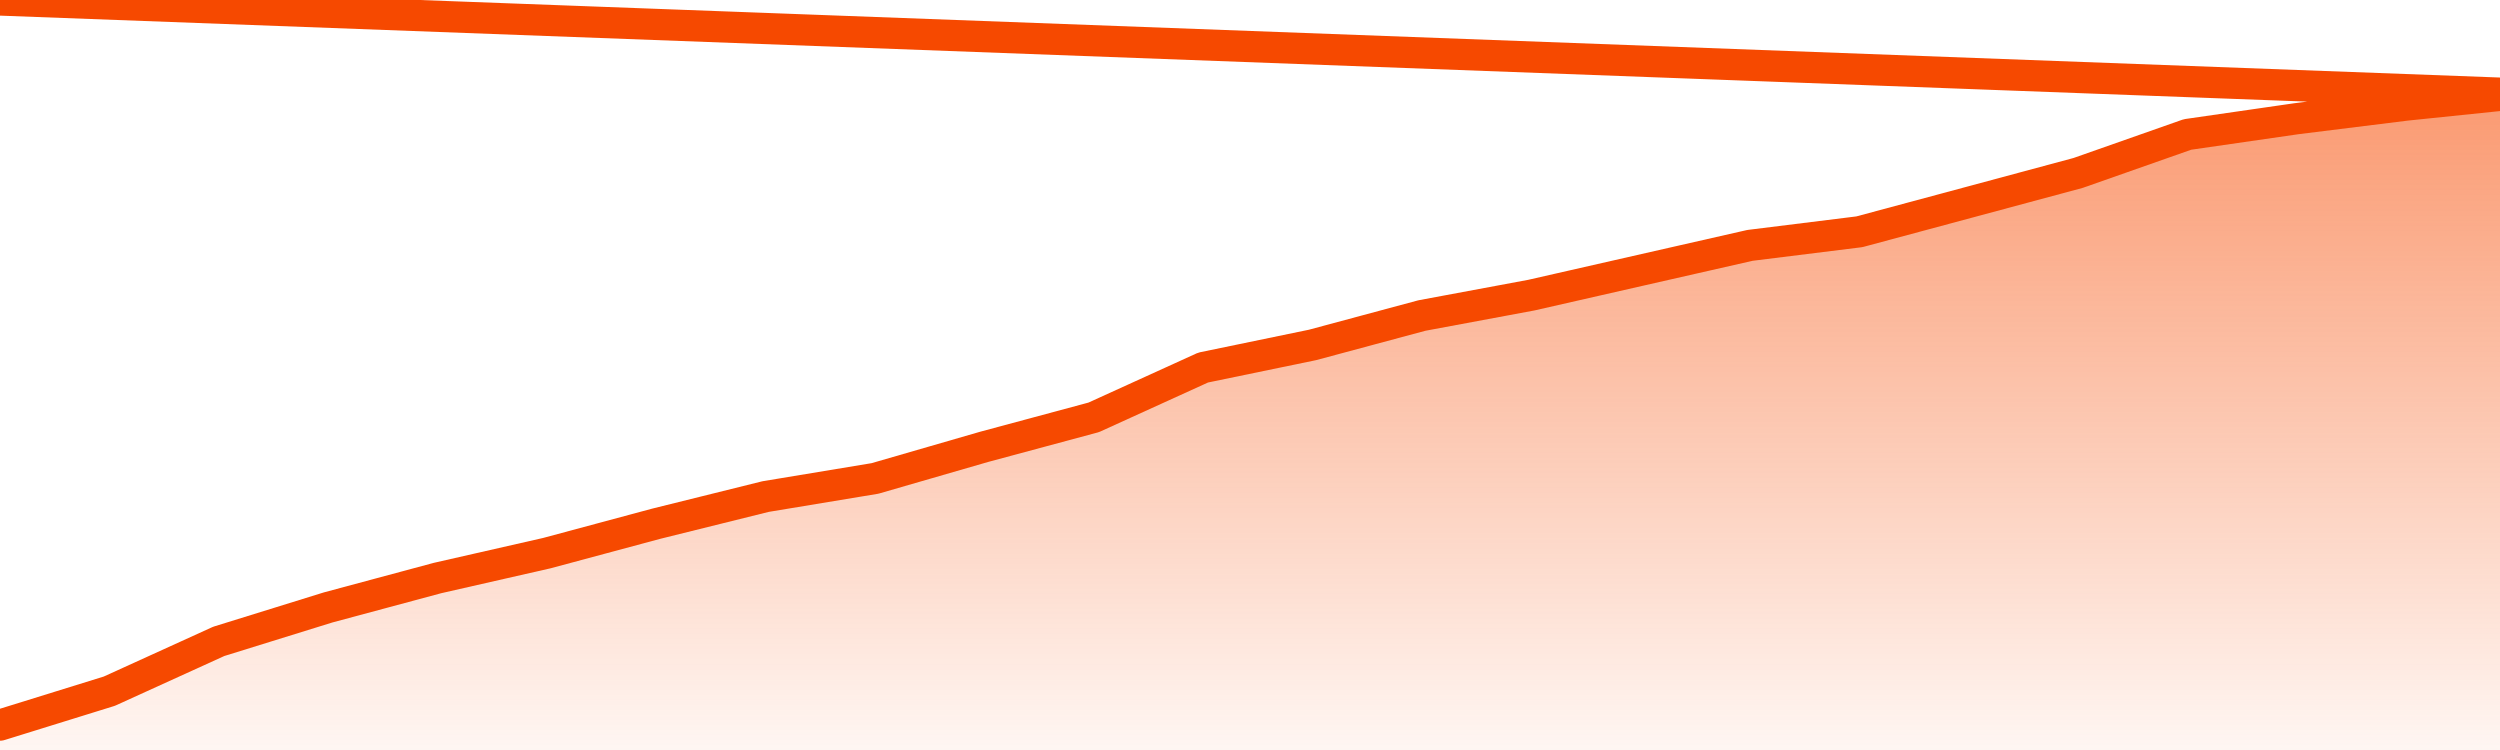
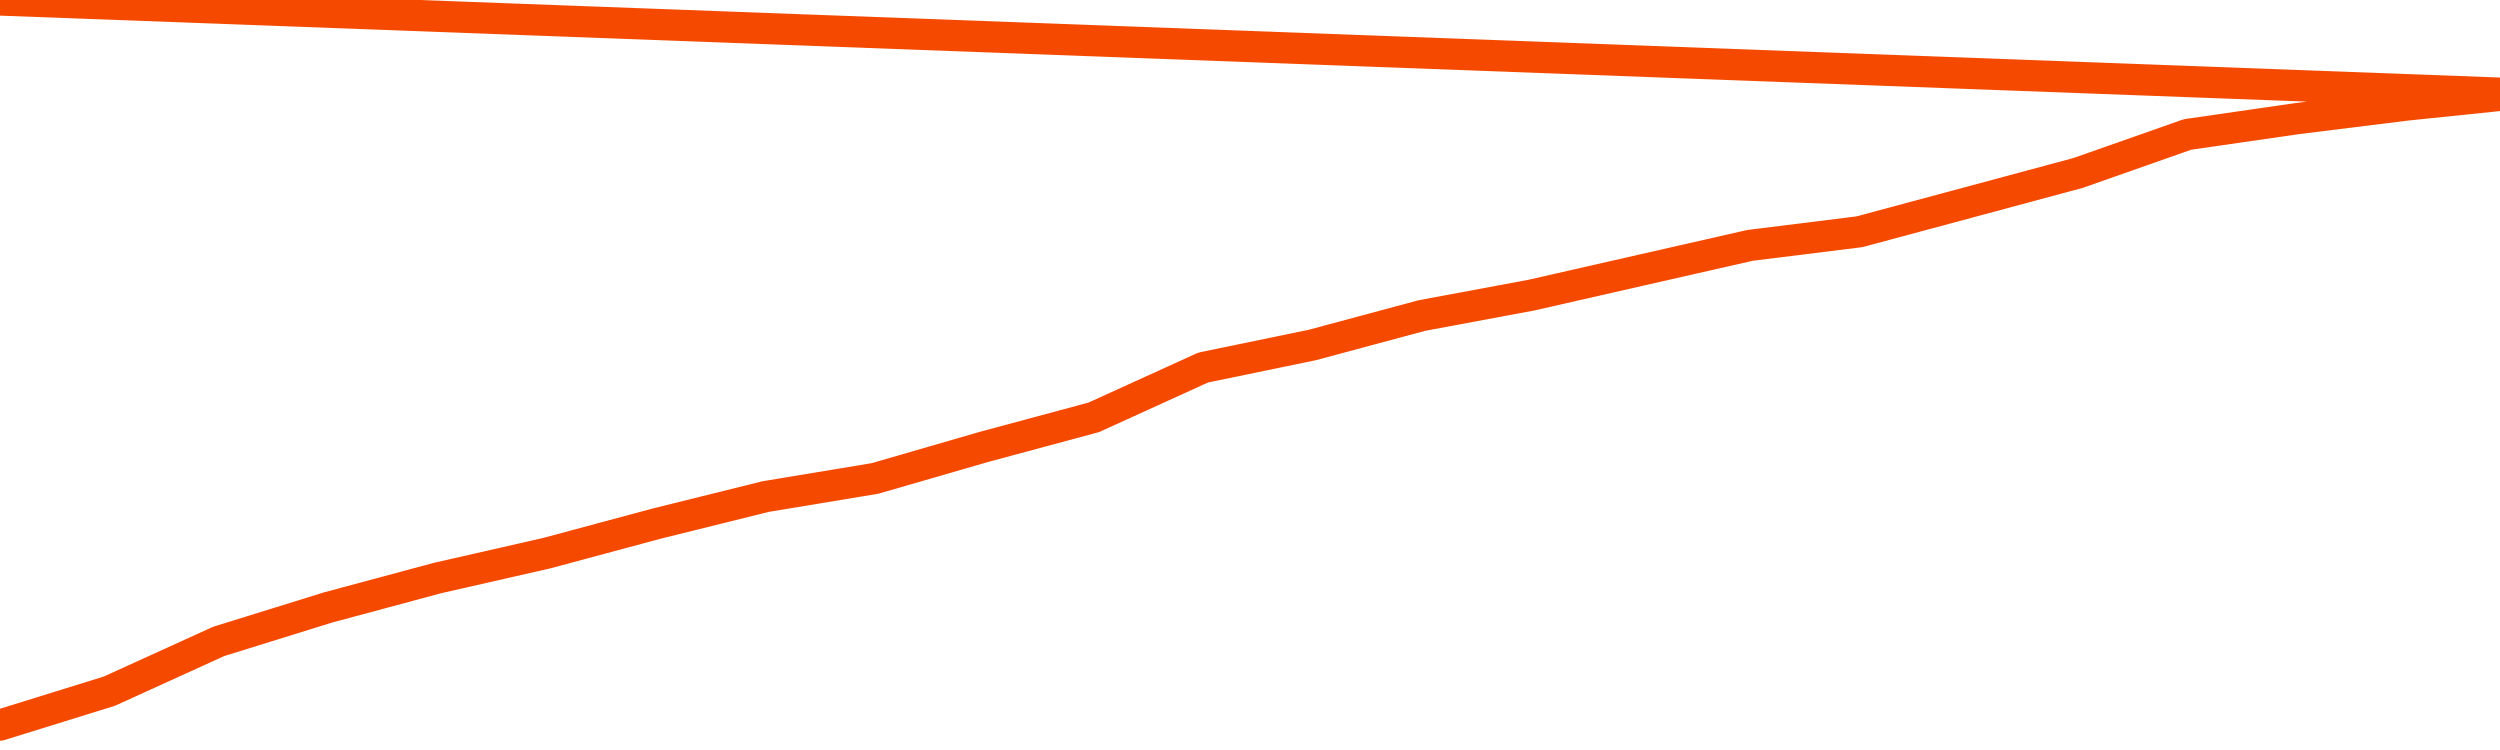
<svg xmlns="http://www.w3.org/2000/svg" version="1.1" width="80" height="24" viewBox="0 0 80 24">
  <defs>
    <linearGradient x1=".5" x2=".5" y2="1" id="gradient">
      <stop offset="0" stop-color="#F64900" />
      <stop offset="1" stop-color="#f64900" stop-opacity="0" />
    </linearGradient>
  </defs>
-   <path fill="url(#gradient)" fill-opacity="0.56" stroke="none" d="M 0,26 0.0,23.203 3.5,22.117 7.0,20.524 10.5,19.438 14.0,18.497 17.5,17.7 21.0,16.759 24.5,15.89 28.0,15.31 31.5,14.297 35.0,13.355 38.5,11.762 42.0,11.038 45.5,10.097 49.0,9.445 52.5,8.648 56.0,7.852 59.5,7.417 63.0,6.476 66.5,5.534 70.0,4.303 73.5,3.797 77.0,3.362 80.5,3.0 82,26 Z" />
  <path fill="none" stroke="#F64900" stroke-width="1" stroke-linejoin="round" stroke-linecap="round" d="M 0.0,23.203 3.5,22.117 7.0,20.524 10.5,19.438 14.0,18.497 17.5,17.7 21.0,16.759 24.5,15.89 28.0,15.31 31.5,14.297 35.0,13.355 38.5,11.762 42.0,11.038 45.5,10.097 49.0,9.445 52.5,8.648 56.0,7.852 59.5,7.417 63.0,6.476 66.5,5.534 70.0,4.303 73.5,3.797 77.0,3.362 80.5,3.0.join(' ') }" />
</svg>